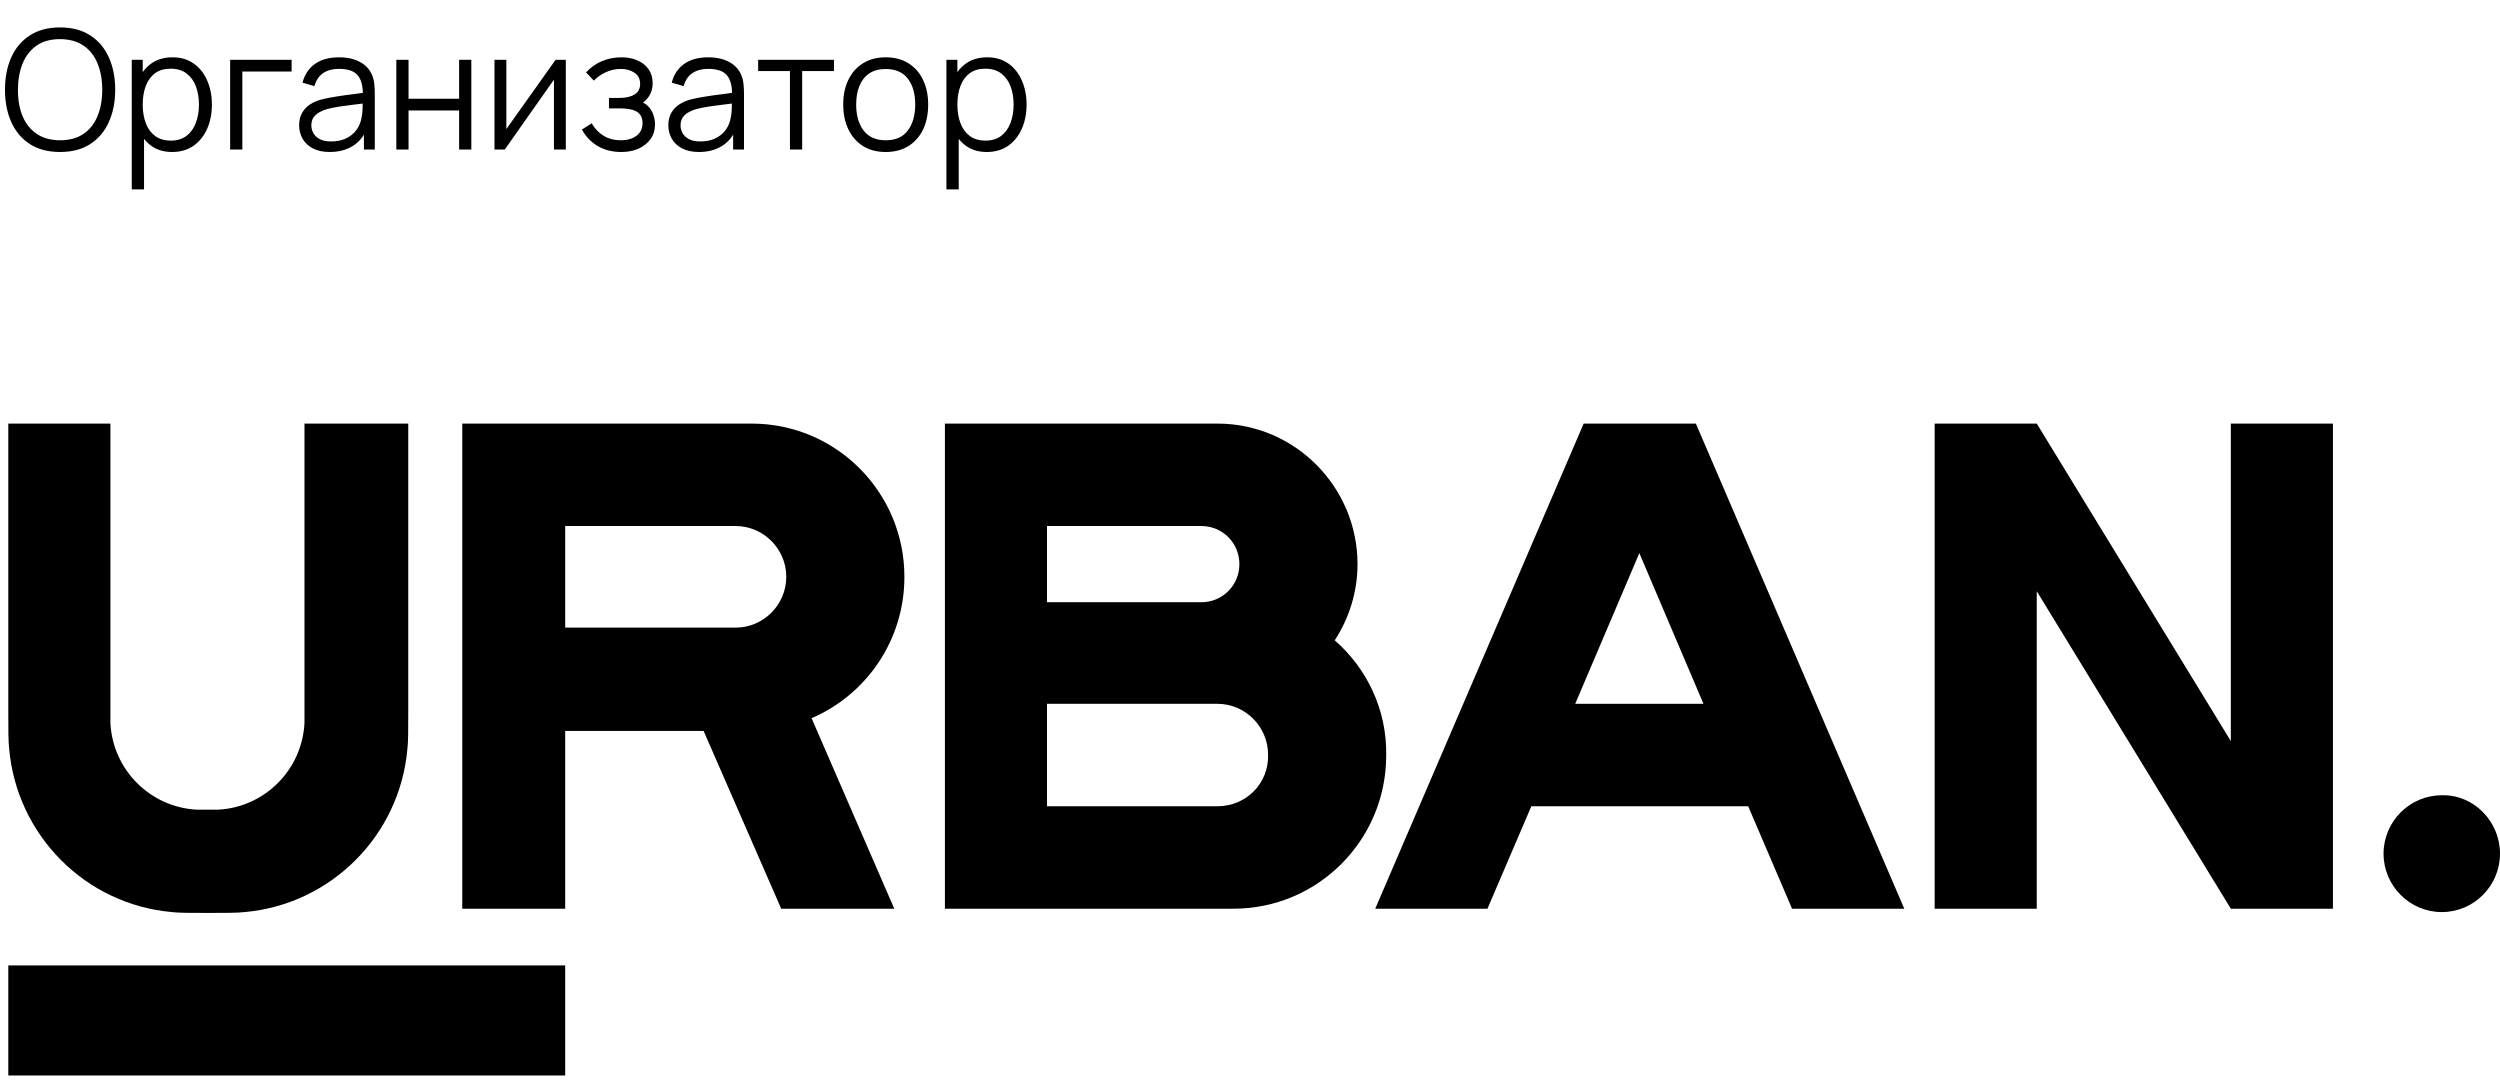
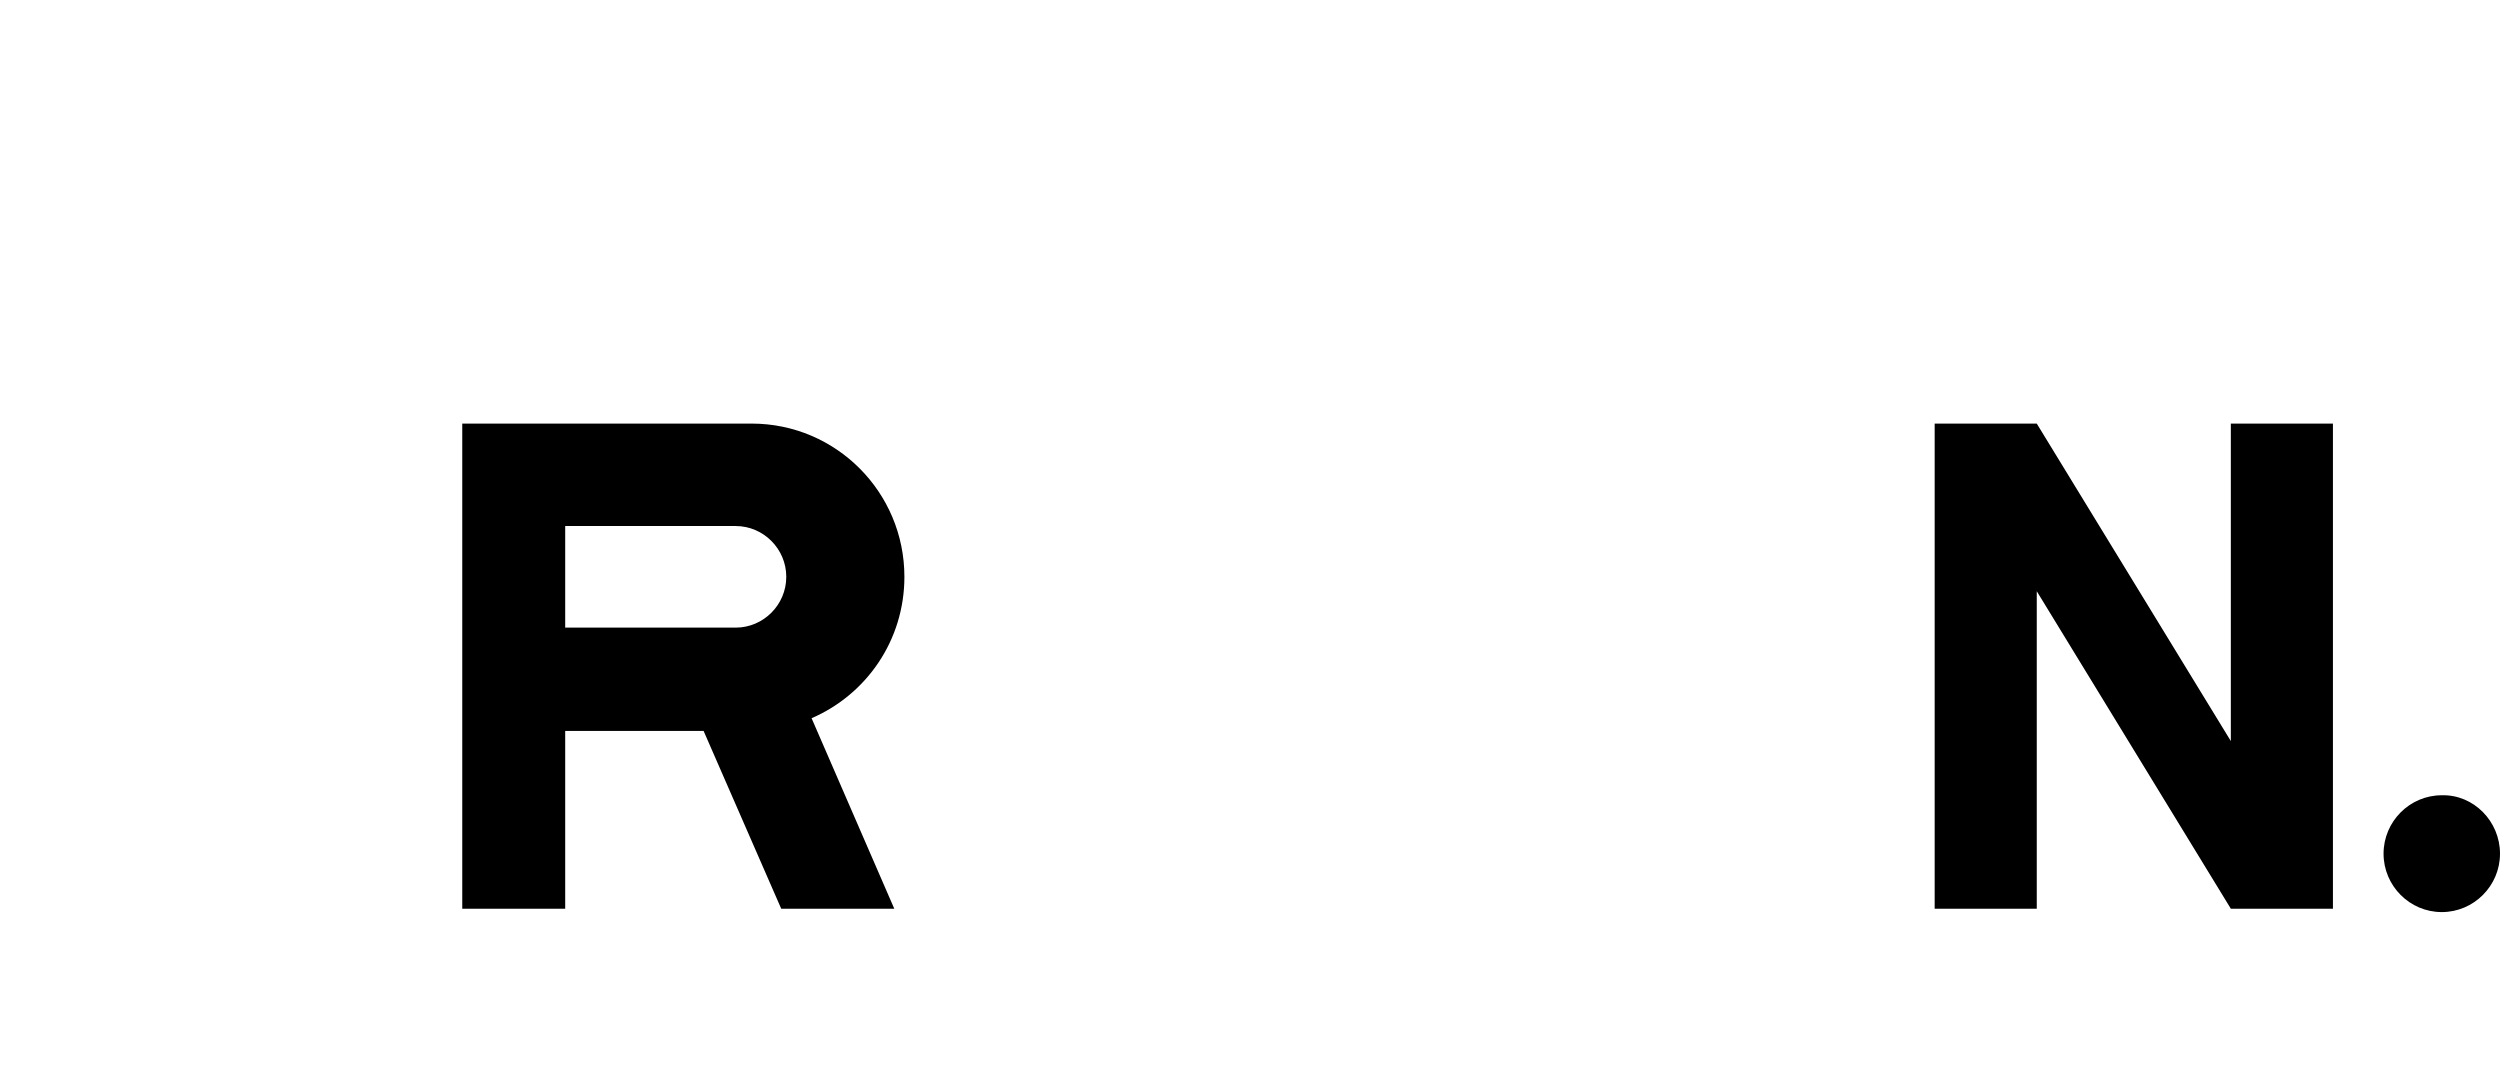
<svg xmlns="http://www.w3.org/2000/svg" width="301" height="130" viewBox="0 0 301 130" fill="none">
  <path d="M68.05 63.334H88.572C91.924 63.334 94.668 66.086 94.668 69.45C94.668 72.814 91.924 75.566 88.572 75.566H68.05V63.334ZM108.89 69.45C108.89 59.257 100.661 51 90.502 51H55.656V109.408H68.05V88.002H84.712L94.058 109.408H107.671L97.715 86.473C104.319 83.618 108.89 77.095 108.89 69.45Z" fill="black" />
-   <path d="M146.581 97.074H126.059V84.74H146.581C149.933 84.74 152.676 87.492 152.676 90.856C152.778 94.322 150.035 97.074 146.581 97.074ZM126.059 63.334H144.651C147.19 63.334 149.222 65.373 149.222 67.921C149.222 70.469 147.19 72.508 144.651 72.508H126.059V63.334ZM160.702 77.095C162.429 74.445 163.445 71.285 163.445 67.921C163.445 58.645 155.927 51 146.581 51H113.767V109.408H148.511C158.67 109.408 166.899 101.151 166.899 90.958C167.001 85.453 164.562 80.459 160.702 77.095Z" fill="black" />
-   <path d="M189.656 84.74L197.377 66.596L205.098 84.74H189.656ZM215.765 109.408H229.276L204.183 51H190.672L165.578 109.408H179.09L184.373 97.074H210.482L215.765 109.408Z" fill="black" />
  <path d="M268.592 51V89.225L245.226 51H232.934V109.408H245.226V71.183L268.592 109.408H280.885V51H268.592Z" fill="black" />
-   <path d="M13.293 51H1V85.759C1 88.002 1 89.123 1.102 90.142C2.016 100.539 10.245 108.898 20.709 109.815C21.623 109.917 22.741 109.917 25.077 109.917C27.312 109.917 28.43 109.917 29.446 109.815C39.808 108.898 48.139 100.641 49.053 90.142C49.154 89.225 49.154 88.104 49.154 85.759V51H36.659V85.759C36.659 86.473 36.659 86.778 36.659 87.084C36.354 92.691 31.884 97.176 26.296 97.481C25.991 97.481 25.687 97.481 24.976 97.481C24.265 97.481 23.96 97.481 23.655 97.481C18.067 97.176 13.597 92.691 13.293 87.084C13.293 86.778 13.293 86.473 13.293 85.759V51Z" fill="black" />
  <path d="M301 102.782C301 106.655 297.851 109.815 293.99 109.815C290.13 109.815 286.98 106.655 286.98 102.782C286.98 98.909 290.13 95.749 293.99 95.749C297.851 95.647 301 98.909 301 102.782Z" fill="black" />
-   <path d="M68.05 116.237H1V129.488H68.05V116.237Z" fill="black" />
-   <path d="M7.23 18.3C5.797 18.3 4.587 17.983 3.6 17.35C2.613 16.71 1.867 15.827 1.36 14.7C0.853 13.573 0.6 12.273 0.6 10.8C0.6 9.327 0.853 8.027 1.36 6.9C1.867 5.773 2.613 4.893 3.6 4.26C4.587 3.62 5.797 3.3 7.23 3.3C8.67 3.3 9.88 3.62 10.86 4.26C11.847 4.893 12.593 5.773 13.1 6.9C13.613 8.027 13.87 9.327 13.87 10.8C13.87 12.273 13.613 13.573 13.1 14.7C12.593 15.827 11.847 16.71 10.86 17.35C9.88 17.983 8.67 18.3 7.23 18.3ZM7.23 16.89C8.357 16.89 9.297 16.633 10.05 16.12C10.803 15.607 11.367 14.893 11.74 13.98C12.12 13.06 12.31 12 12.31 10.8C12.31 9.6 12.12 8.543 11.74 7.63C11.367 6.717 10.803 6.003 10.05 5.49C9.297 4.977 8.357 4.717 7.23 4.71C6.103 4.71 5.167 4.967 4.42 5.48C3.673 5.993 3.11 6.71 2.73 7.63C2.357 8.543 2.167 9.6 2.16 10.8C2.153 12 2.337 13.057 2.71 13.97C3.09 14.877 3.657 15.59 4.41 16.11C5.163 16.623 6.103 16.883 7.23 16.89ZM20.723 18.3C19.729 18.3 18.889 18.05 18.203 17.55C17.516 17.043 16.996 16.36 16.643 15.5C16.289 14.633 16.113 13.663 16.113 12.59C16.113 11.497 16.289 10.523 16.643 9.67C17.003 8.81 17.529 8.133 18.223 7.64C18.916 7.147 19.769 6.9 20.783 6.9C21.769 6.9 22.616 7.15 23.323 7.65C24.029 8.15 24.569 8.83 24.943 9.69C25.323 10.55 25.513 11.517 25.513 12.59C25.513 13.67 25.323 14.64 24.943 15.5C24.563 16.36 24.016 17.043 23.303 17.55C22.589 18.05 21.729 18.3 20.723 18.3ZM15.863 22.8V7.2H17.183V15.33H17.343V22.8H15.863ZM20.573 16.93C21.326 16.93 21.953 16.74 22.453 16.36C22.953 15.98 23.326 15.463 23.573 14.81C23.826 14.15 23.953 13.41 23.953 12.59C23.953 11.777 23.829 11.043 23.583 10.39C23.336 9.737 22.959 9.22 22.453 8.84C21.953 8.46 21.316 8.27 20.543 8.27C19.789 8.27 19.163 8.453 18.663 8.82C18.169 9.187 17.799 9.697 17.553 10.35C17.306 10.997 17.183 11.743 17.183 12.59C17.183 13.423 17.306 14.17 17.553 14.83C17.799 15.483 18.173 15.997 18.673 16.37C19.173 16.743 19.806 16.93 20.573 16.93ZM27.709 18V7.2H35.109V8.61H29.179V18H27.709ZM39.705 18.3C38.892 18.3 38.208 18.153 37.655 17.86C37.108 17.567 36.698 17.177 36.425 16.69C36.151 16.203 36.015 15.673 36.015 15.1C36.015 14.513 36.132 14.013 36.365 13.6C36.605 13.18 36.928 12.837 37.335 12.57C37.748 12.303 38.225 12.1 38.765 11.96C39.312 11.827 39.915 11.71 40.575 11.61C41.242 11.503 41.892 11.413 42.525 11.34C43.165 11.26 43.725 11.183 44.205 11.11L43.685 11.43C43.705 10.363 43.498 9.573 43.065 9.06C42.632 8.547 41.878 8.29 40.805 8.29C40.065 8.29 39.438 8.457 38.925 8.79C38.418 9.123 38.062 9.65 37.855 10.37L36.425 9.95C36.672 8.983 37.168 8.233 37.915 7.7C38.661 7.167 39.632 6.9 40.825 6.9C41.812 6.9 42.648 7.087 43.335 7.46C44.028 7.827 44.518 8.36 44.805 9.06C44.938 9.373 45.025 9.723 45.065 10.11C45.105 10.497 45.125 10.89 45.125 11.29V18H43.815V15.29L44.195 15.45C43.828 16.377 43.258 17.083 42.485 17.57C41.712 18.057 40.785 18.3 39.705 18.3ZM39.875 17.03C40.562 17.03 41.161 16.907 41.675 16.66C42.188 16.413 42.602 16.077 42.915 15.65C43.228 15.217 43.431 14.73 43.525 14.19C43.605 13.843 43.648 13.463 43.655 13.05C43.661 12.63 43.665 12.317 43.665 12.11L44.225 12.4C43.725 12.467 43.181 12.533 42.595 12.6C42.015 12.667 41.441 12.743 40.875 12.83C40.315 12.917 39.808 13.02 39.355 13.14C39.048 13.227 38.752 13.35 38.465 13.51C38.178 13.663 37.941 13.87 37.755 14.13C37.575 14.39 37.485 14.713 37.485 15.1C37.485 15.413 37.562 15.717 37.715 16.01C37.875 16.303 38.128 16.547 38.475 16.74C38.828 16.933 39.295 17.03 39.875 17.03ZM47.718 18V7.2H49.188V11.89H55.278V7.2H56.748V18H55.278V13.3H49.188V18H47.718ZM68.124 7.2V18H66.695V9.59L60.775 18H59.535V7.2H60.965V15.54L66.894 7.2H68.124ZM74.821 18.3C73.735 18.3 72.785 18.063 71.971 17.59C71.165 17.11 70.528 16.447 70.061 15.6L71.241 14.85C71.635 15.517 72.125 16.023 72.711 16.37C73.298 16.717 73.971 16.89 74.731 16.89C75.525 16.89 76.161 16.707 76.641 16.34C77.121 15.973 77.361 15.47 77.361 14.83C77.361 14.39 77.258 14.04 77.051 13.78C76.851 13.52 76.545 13.333 76.131 13.22C75.725 13.107 75.215 13.05 74.601 13.05H73.321V11.79H74.581C75.328 11.79 75.928 11.657 76.381 11.39C76.841 11.117 77.071 10.69 77.071 10.11C77.071 9.497 76.841 9.043 76.381 8.75C75.928 8.45 75.385 8.3 74.751 8.3C74.111 8.3 73.505 8.433 72.931 8.7C72.365 8.96 71.888 9.297 71.501 9.71L70.561 8.72C71.101 8.127 71.731 7.677 72.451 7.37C73.178 7.057 73.981 6.9 74.861 6.9C75.555 6.9 76.181 7.023 76.741 7.27C77.308 7.51 77.755 7.863 78.081 8.33C78.415 8.797 78.581 9.357 78.581 10.01C78.581 10.623 78.431 11.153 78.131 11.6C77.838 12.047 77.421 12.417 76.881 12.71L76.801 12.16C77.268 12.247 77.655 12.433 77.961 12.72C78.268 13.007 78.495 13.35 78.641 13.75C78.788 14.15 78.861 14.557 78.861 14.97C78.861 15.657 78.681 16.25 78.321 16.75C77.968 17.243 77.485 17.627 76.871 17.9C76.265 18.167 75.581 18.3 74.821 18.3ZM84.158 18.3C83.345 18.3 82.661 18.153 82.108 17.86C81.561 17.567 81.151 17.177 80.878 16.69C80.605 16.203 80.468 15.673 80.468 15.1C80.468 14.513 80.585 14.013 80.818 13.6C81.058 13.18 81.381 12.837 81.788 12.57C82.201 12.303 82.678 12.1 83.218 11.96C83.765 11.827 84.368 11.71 85.028 11.61C85.695 11.503 86.345 11.413 86.978 11.34C87.618 11.26 88.178 11.183 88.658 11.11L88.138 11.43C88.158 10.363 87.951 9.573 87.518 9.06C87.085 8.547 86.331 8.29 85.258 8.29C84.518 8.29 83.891 8.457 83.378 8.79C82.871 9.123 82.515 9.65 82.308 10.37L80.878 9.95C81.125 8.983 81.621 8.233 82.368 7.7C83.115 7.167 84.085 6.9 85.278 6.9C86.265 6.9 87.101 7.087 87.788 7.46C88.481 7.827 88.971 8.36 89.258 9.06C89.391 9.373 89.478 9.723 89.518 10.11C89.558 10.497 89.578 10.89 89.578 11.29V18H88.268V15.29L88.648 15.45C88.281 16.377 87.711 17.083 86.938 17.57C86.165 18.057 85.238 18.3 84.158 18.3ZM84.328 17.03C85.015 17.03 85.615 16.907 86.128 16.66C86.641 16.413 87.055 16.077 87.368 15.65C87.681 15.217 87.885 14.73 87.978 14.19C88.058 13.843 88.101 13.463 88.108 13.05C88.115 12.63 88.118 12.317 88.118 12.11L88.678 12.4C88.178 12.467 87.635 12.533 87.048 12.6C86.468 12.667 85.895 12.743 85.328 12.83C84.768 12.917 84.261 13.02 83.808 13.14C83.501 13.227 83.205 13.35 82.918 13.51C82.631 13.663 82.395 13.87 82.208 14.13C82.028 14.39 81.938 14.713 81.938 15.1C81.938 15.413 82.015 15.717 82.168 16.01C82.328 16.303 82.581 16.547 82.928 16.74C83.281 16.933 83.748 17.03 84.328 17.03ZM95.111 18V8.56H91.281V7.2H100.411V8.56H96.581V18H95.111ZM106.633 18.3C105.559 18.3 104.643 18.057 103.883 17.57C103.123 17.083 102.539 16.41 102.133 15.55C101.726 14.69 101.523 13.703 101.523 12.59C101.523 11.457 101.729 10.463 102.143 9.61C102.556 8.757 103.143 8.093 103.903 7.62C104.669 7.14 105.579 6.9 106.633 6.9C107.713 6.9 108.633 7.143 109.393 7.63C110.159 8.11 110.743 8.78 111.143 9.64C111.549 10.493 111.753 11.477 111.753 12.59C111.753 13.723 111.549 14.72 111.143 15.58C110.736 16.433 110.149 17.1 109.383 17.58C108.616 18.06 107.699 18.3 106.633 18.3ZM106.633 16.89C107.833 16.89 108.726 16.493 109.313 15.7C109.899 14.9 110.193 13.863 110.193 12.59C110.193 11.283 109.896 10.243 109.303 9.47C108.716 8.697 107.826 8.31 106.633 8.31C105.826 8.31 105.159 8.493 104.633 8.86C104.113 9.22 103.723 9.723 103.463 10.37C103.209 11.01 103.083 11.75 103.083 12.59C103.083 13.89 103.383 14.933 103.983 15.72C104.583 16.5 105.466 16.89 106.633 16.89ZM118.809 18.3C117.815 18.3 116.975 18.05 116.289 17.55C115.602 17.043 115.082 16.36 114.729 15.5C114.375 14.633 114.199 13.663 114.199 12.59C114.199 11.497 114.375 10.523 114.729 9.67C115.089 8.81 115.615 8.133 116.309 7.64C117.002 7.147 117.855 6.9 118.869 6.9C119.855 6.9 120.702 7.15 121.409 7.65C122.115 8.15 122.655 8.83 123.029 9.69C123.409 10.55 123.599 11.517 123.599 12.59C123.599 13.67 123.409 14.64 123.029 15.5C122.649 16.36 122.102 17.043 121.389 17.55C120.675 18.05 119.815 18.3 118.809 18.3ZM113.949 22.8V7.2H115.269V15.33H115.429V22.8H113.949ZM118.659 16.93C119.412 16.93 120.039 16.74 120.539 16.36C121.039 15.98 121.412 15.463 121.659 14.81C121.912 14.15 122.039 13.41 122.039 12.59C122.039 11.777 121.915 11.043 121.669 10.39C121.422 9.737 121.045 9.22 120.539 8.84C120.039 8.46 119.402 8.27 118.629 8.27C117.875 8.27 117.249 8.453 116.749 8.82C116.255 9.187 115.885 9.697 115.639 10.35C115.392 10.997 115.269 11.743 115.269 12.59C115.269 13.423 115.392 14.17 115.639 14.83C115.885 15.483 116.259 15.997 116.759 16.37C117.259 16.743 117.892 16.93 118.659 16.93Z" fill="black" />
</svg>